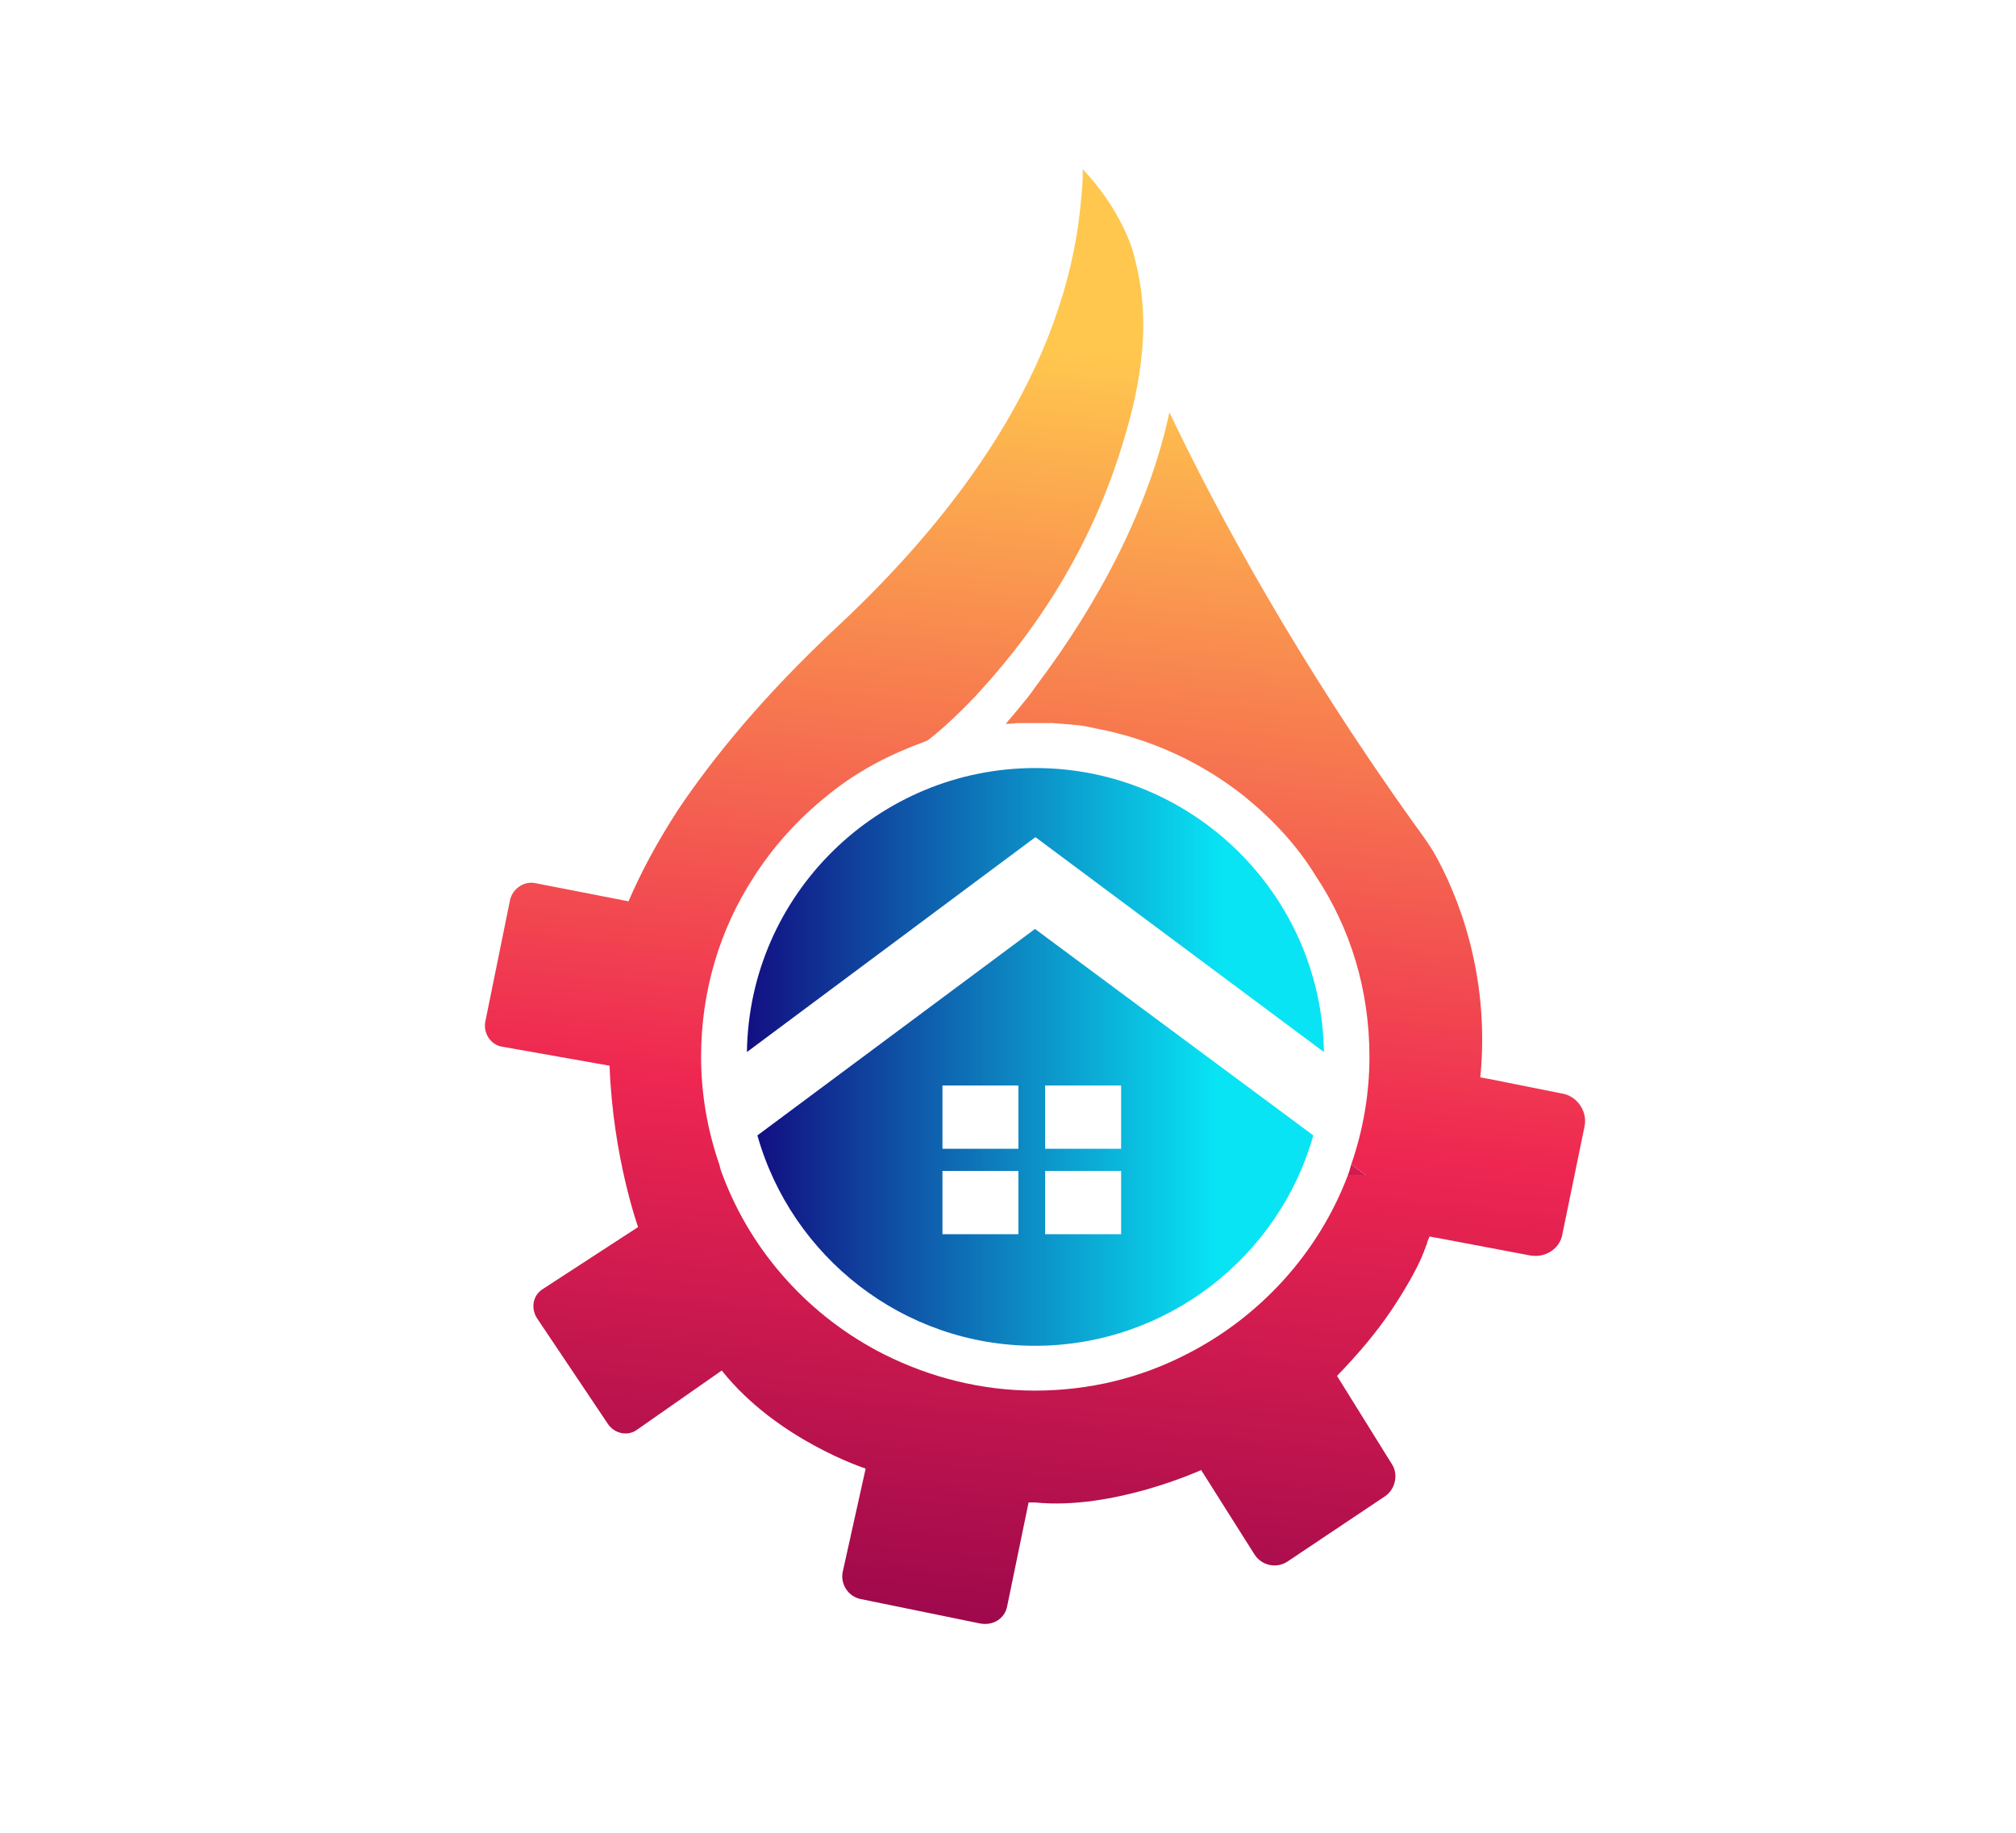
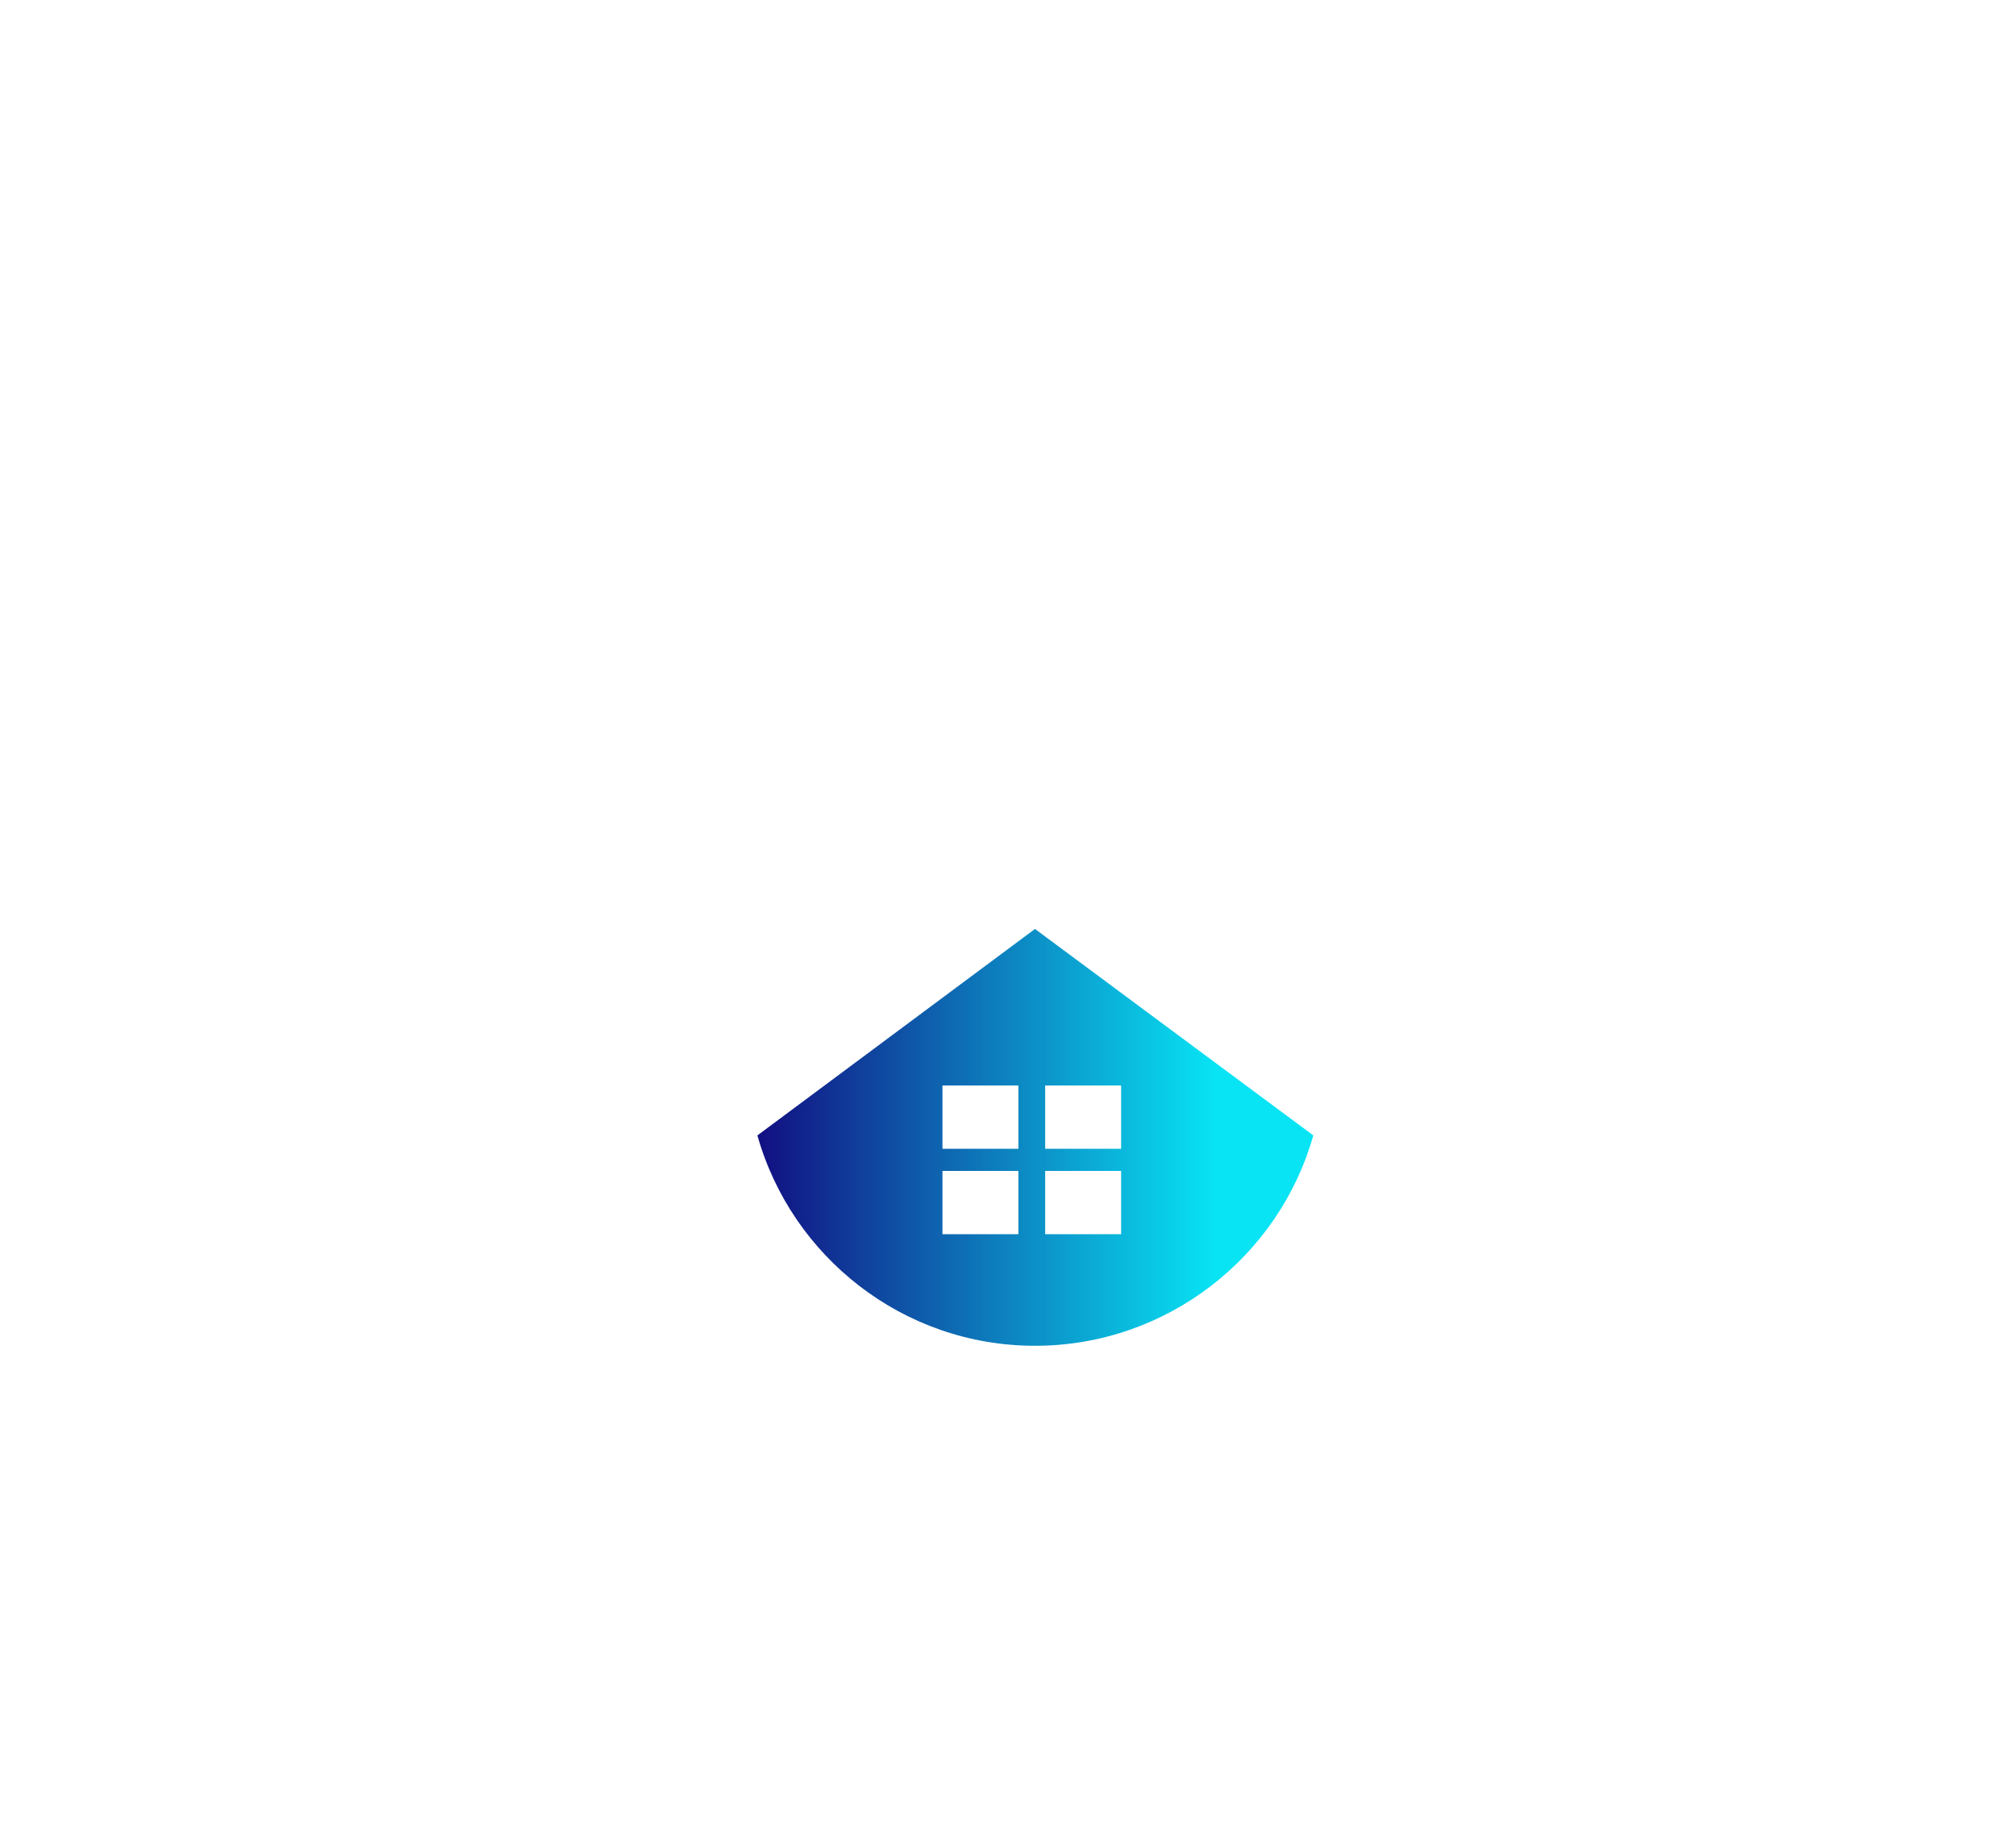
<svg xmlns="http://www.w3.org/2000/svg" id="logo" x="0px" y="0px" viewBox="0 0 1385.7 1259.7" style="enable-background:new 0 0 1385.7 1259.7;" xml:space="preserve">
  <style type="text/css"> .st0{fill:url(#SVGID_1_);} .st1{fill:url(#SVGID_2_);} .st2{fill:url(#SVGID_3_);} .st3{fill:url(#SVGID_4_);} .st4{fill:url(#SVGID_5_);} </style>
  <linearGradient id="SVGID_1_" gradientUnits="userSpaceOnUse" x1="912.939" y1="1023.07" x2="972.945" y2="375.006">
    <stop offset="0" style="stop-color:#87004A" />
    <stop offset="0.461" style="stop-color:#EE2651" />
    <stop offset="1" style="stop-color:#FFC74E" />
  </linearGradient>
-   <path class="st0" d="M939.1,808.1l-12.5-0.5c1.1-2.7,1.6-4.9,2.2-7.1L939.1,808.1z" />
  <linearGradient id="SVGID_2_" gradientUnits="userSpaceOnUse" x1="912.939" y1="1023.07" x2="972.945" y2="375.006">
    <stop offset="0" style="stop-color:#87004A" />
    <stop offset="0.461" style="stop-color:#EE2651" />
    <stop offset="1" style="stop-color:#FFC74E" />
  </linearGradient>
-   <path class="st1" d="M939.1,808.1l-12.5-0.5c1.1-2.7,1.6-4.9,2.2-7.1L939.1,808.1z" />
  <linearGradient id="SVGID_3_" gradientUnits="userSpaceOnUse" x1="662.807" y1="1217.39" x2="761.545" y2="244.12">
    <stop offset="0" style="stop-color:#87004A" />
    <stop offset="0.461" style="stop-color:#EE2651" />
    <stop offset="1" style="stop-color:#FFC74E" />
  </linearGradient>
-   <path class="st2" d="M1089.1,774.4l-15.2,73.9c-1.6,9.8-11.4,16.3-21.7,14.7l-57.6-10.9l-12-2.2c0,0-0.5,1.1-1.6,3.8 c0,1.1-0.5,2.2-1.1,3.3c0,1.1-1.1,2.2-1.1,3.3c-0.5,1.1-1.1,2.2-1.6,3.8c-3.8,8.7-10.9,21.7-21.2,37c-9.2,13.6-21.2,28.3-37,44.6 l37.5,60.3c4.9,7.1,2.7,17.4-4.3,22.3l-67.4,45.1c-7.6,4.9-17.9,2.7-22.8-5.4l-36.4-57.6c0,0-60.3,27.7-114.1,22.3H707l-14.7,71.2 c-1.6,8.7-9.8,13.6-18.5,12l-82.1-16.8c-8.7-1.7-14.1-10.3-12.5-18.5l15.8-71.2c0,0-60.9-19.6-98.9-67.4L438,982.6 c-6.5,4.9-15.8,2.7-20.1-3.8L369,905.9c-4.3-7.1-2.7-15.8,4.4-20.1l65.2-42.4c0,0-17.4-48.4-19.6-110.9l-73.4-13 c-8.2-1.1-13.6-9.2-12-17.4l16.9-83.1c1.6-8.2,9.8-13.6,17.4-12l64.1,12.5c8.2-19,19-39.7,34.2-63.1 c24.5-36.4,59.2-78.8,109.8-126.1c81.5-76.1,156.5-176.1,166.9-291.3c0.8-7.3,1.5-15.2,1.3-22.8c23.3,24.9,31.9,48.1,34.4,56.2 c0,0,0,0,0,0c0.3,1,0.6,2,0.8,3c0,0,0,0,0,0c0.7,2.7,1.4,5.4,2,8.1c10.2,44.2,1.4,87.5-12.4,129.9c-12.8,39.4-31.4,76.7-54.9,110.8 c-10.4,15.2-21.8,29.7-34,43.6c-3.2,3.6-6.4,7.2-9.7,10.8c0,0-0.1,0.1-0.3,0.3c-0.2,0.2-0.3,0.3-0.5,0.5c-0.4,0.4-0.7,0.8-1.1,1.1 c-0.4,0.5-1,1-1.5,1.6c-5.5,5.7-17.1,17.3-29.2,26.7c-2.5,1-5.1,2.2-7.6,3c-8.3,3.2-16.3,6.7-24,10.6c-13.5,6.9-26.2,15-37.9,24.7 c-19.6,15.8-36.4,34.2-50,55.4c-23.4,35.9-36.4,78.3-36.4,123.9c0,25.5,4.4,50.5,12.5,73.9c0.5,2.2,1.1,4.4,2.2,7.1 c20.1,53.8,60.3,97.8,110.9,123.4c31.5,15.8,66.8,25,103.8,25c37.5,0,72.3-8.7,103.3-24.5c51.1-25.6,91.8-70.1,112-123.9l12.5,0.5 l-10.3-7.6c8.1-23.4,12.5-48.4,12.5-73.9c0-46.2-13.1-88.6-37-124.5c-13-21.2-29.9-39.1-49.4-54.9c-28.8-22.8-63.6-39.1-101.1-46.2 c0,0-4.3-1.1-11.4-2.2c-5.4-0.6-11.9-1.1-19-1.6H700c-2.2,0-4.3,0.5-7.1,0.5h-1.6l8.7-10.3c4.4-5.4,8.2-9.8,11.4-14.7 c45.6-60.3,78.8-125.5,92.4-189.1c32.6,68.5,87.5,170.1,168.5,283.2c4.4,6,8.7,11.9,13.1,19c15.8,27.7,39.1,83.2,32.1,154.9l6,1.1 l51.6,10.3C1084.8,754.3,1091.3,764.6,1089.1,774.4z" />
  <g>
    <linearGradient id="SVGID_4_" gradientUnits="userSpaceOnUse" x1="520.619" y1="781.729" x2="902.695" y2="781.729">
      <stop offset="0" style="stop-color:#120F82" />
      <stop offset="0.825" style="stop-color:#08E4F4" />
    </linearGradient>
    <path class="st3" d="M711.4,638.5L520.6,780.4c23.4,83.2,100,144.6,190.8,144.6c90.8,0,167.9-61.4,191.3-144.6L711.4,638.5z M700,848.3h-52.2v-43.5H700V848.3z M700,789.6h-52.2v-43.5H700V789.6z M770.6,848.3h-52.2v-43.5h52.2V848.3z M770.6,789.6h-52.2 v-43.5h52.2V789.6z" />
    <linearGradient id="SVGID_5_" gradientUnits="userSpaceOnUse" x1="513.329" y1="625.506" x2="909.984" y2="625.506">
      <stop offset="0" style="stop-color:#120F82" />
      <stop offset="0.825" style="stop-color:#08E4F4" />
    </linearGradient>
-     <path class="st4" d="M711.7,527.9c-108.2,0-196.8,87-198.3,195.2l198.3-147.7L910,723.1C908.4,614.9,819.8,527.9,711.7,527.9z" />
  </g>
  <g> </g>
  <g> </g>
  <g> </g>
  <g> </g>
  <g> </g>
  <g> </g>
</svg>